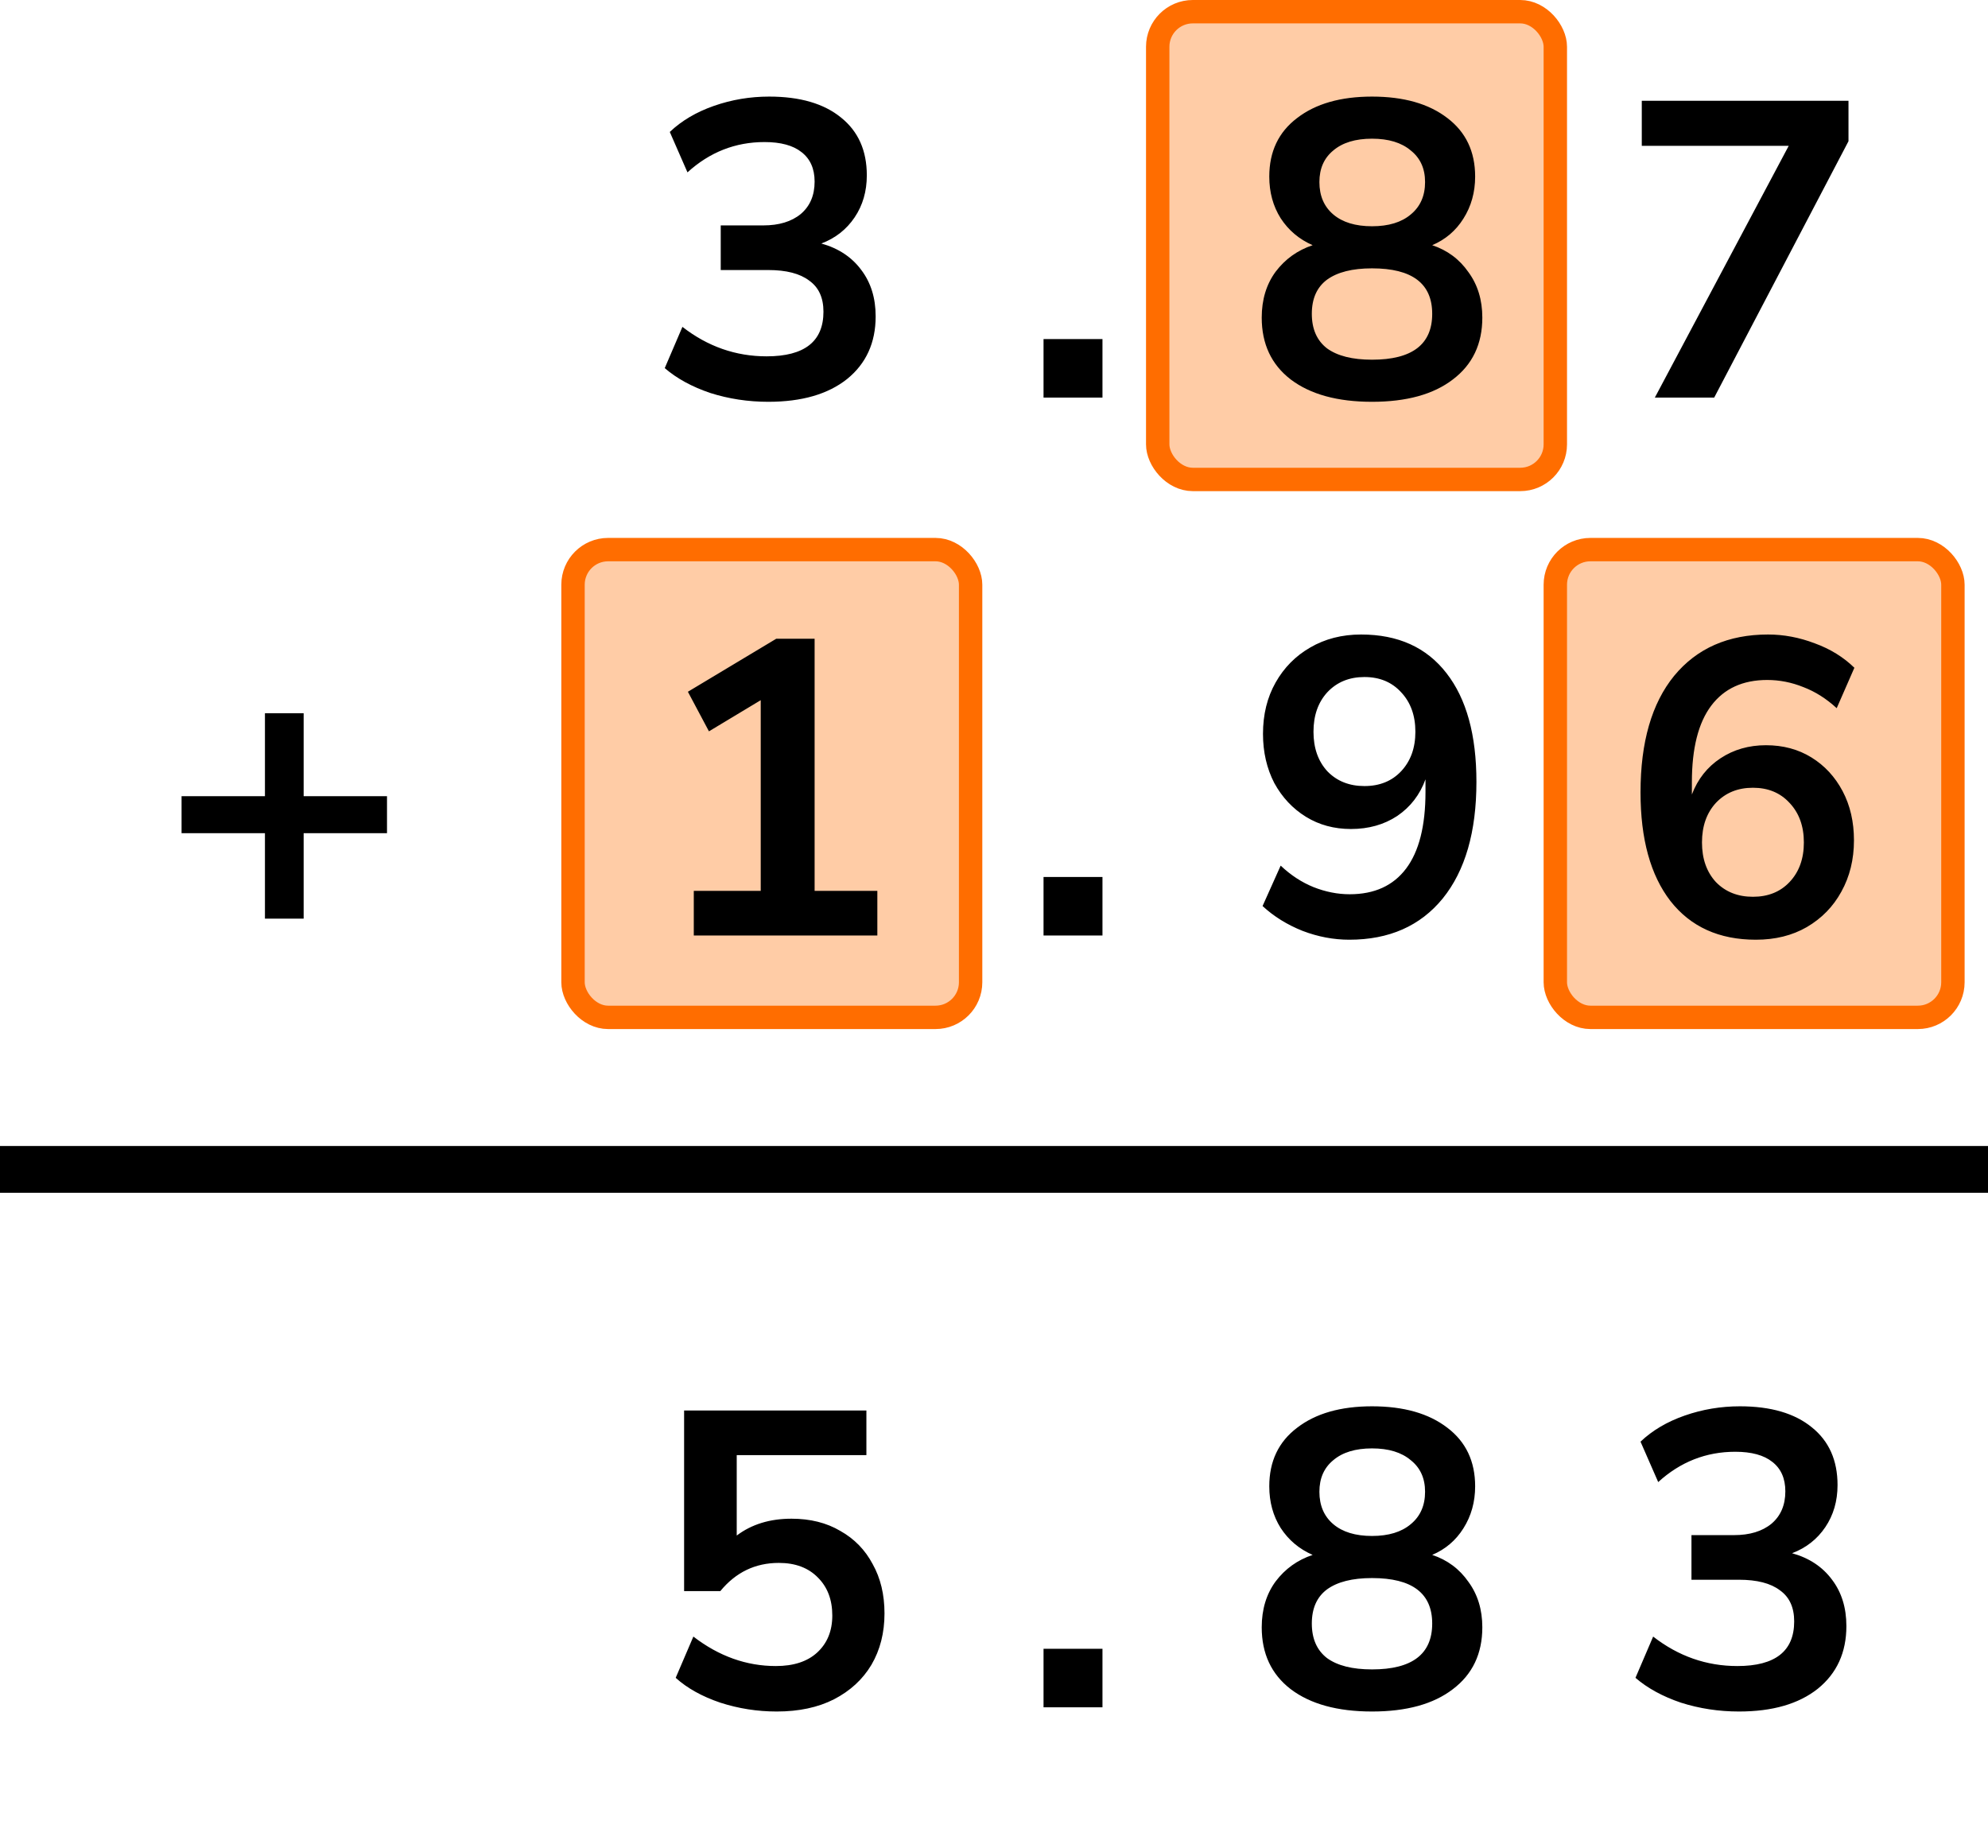
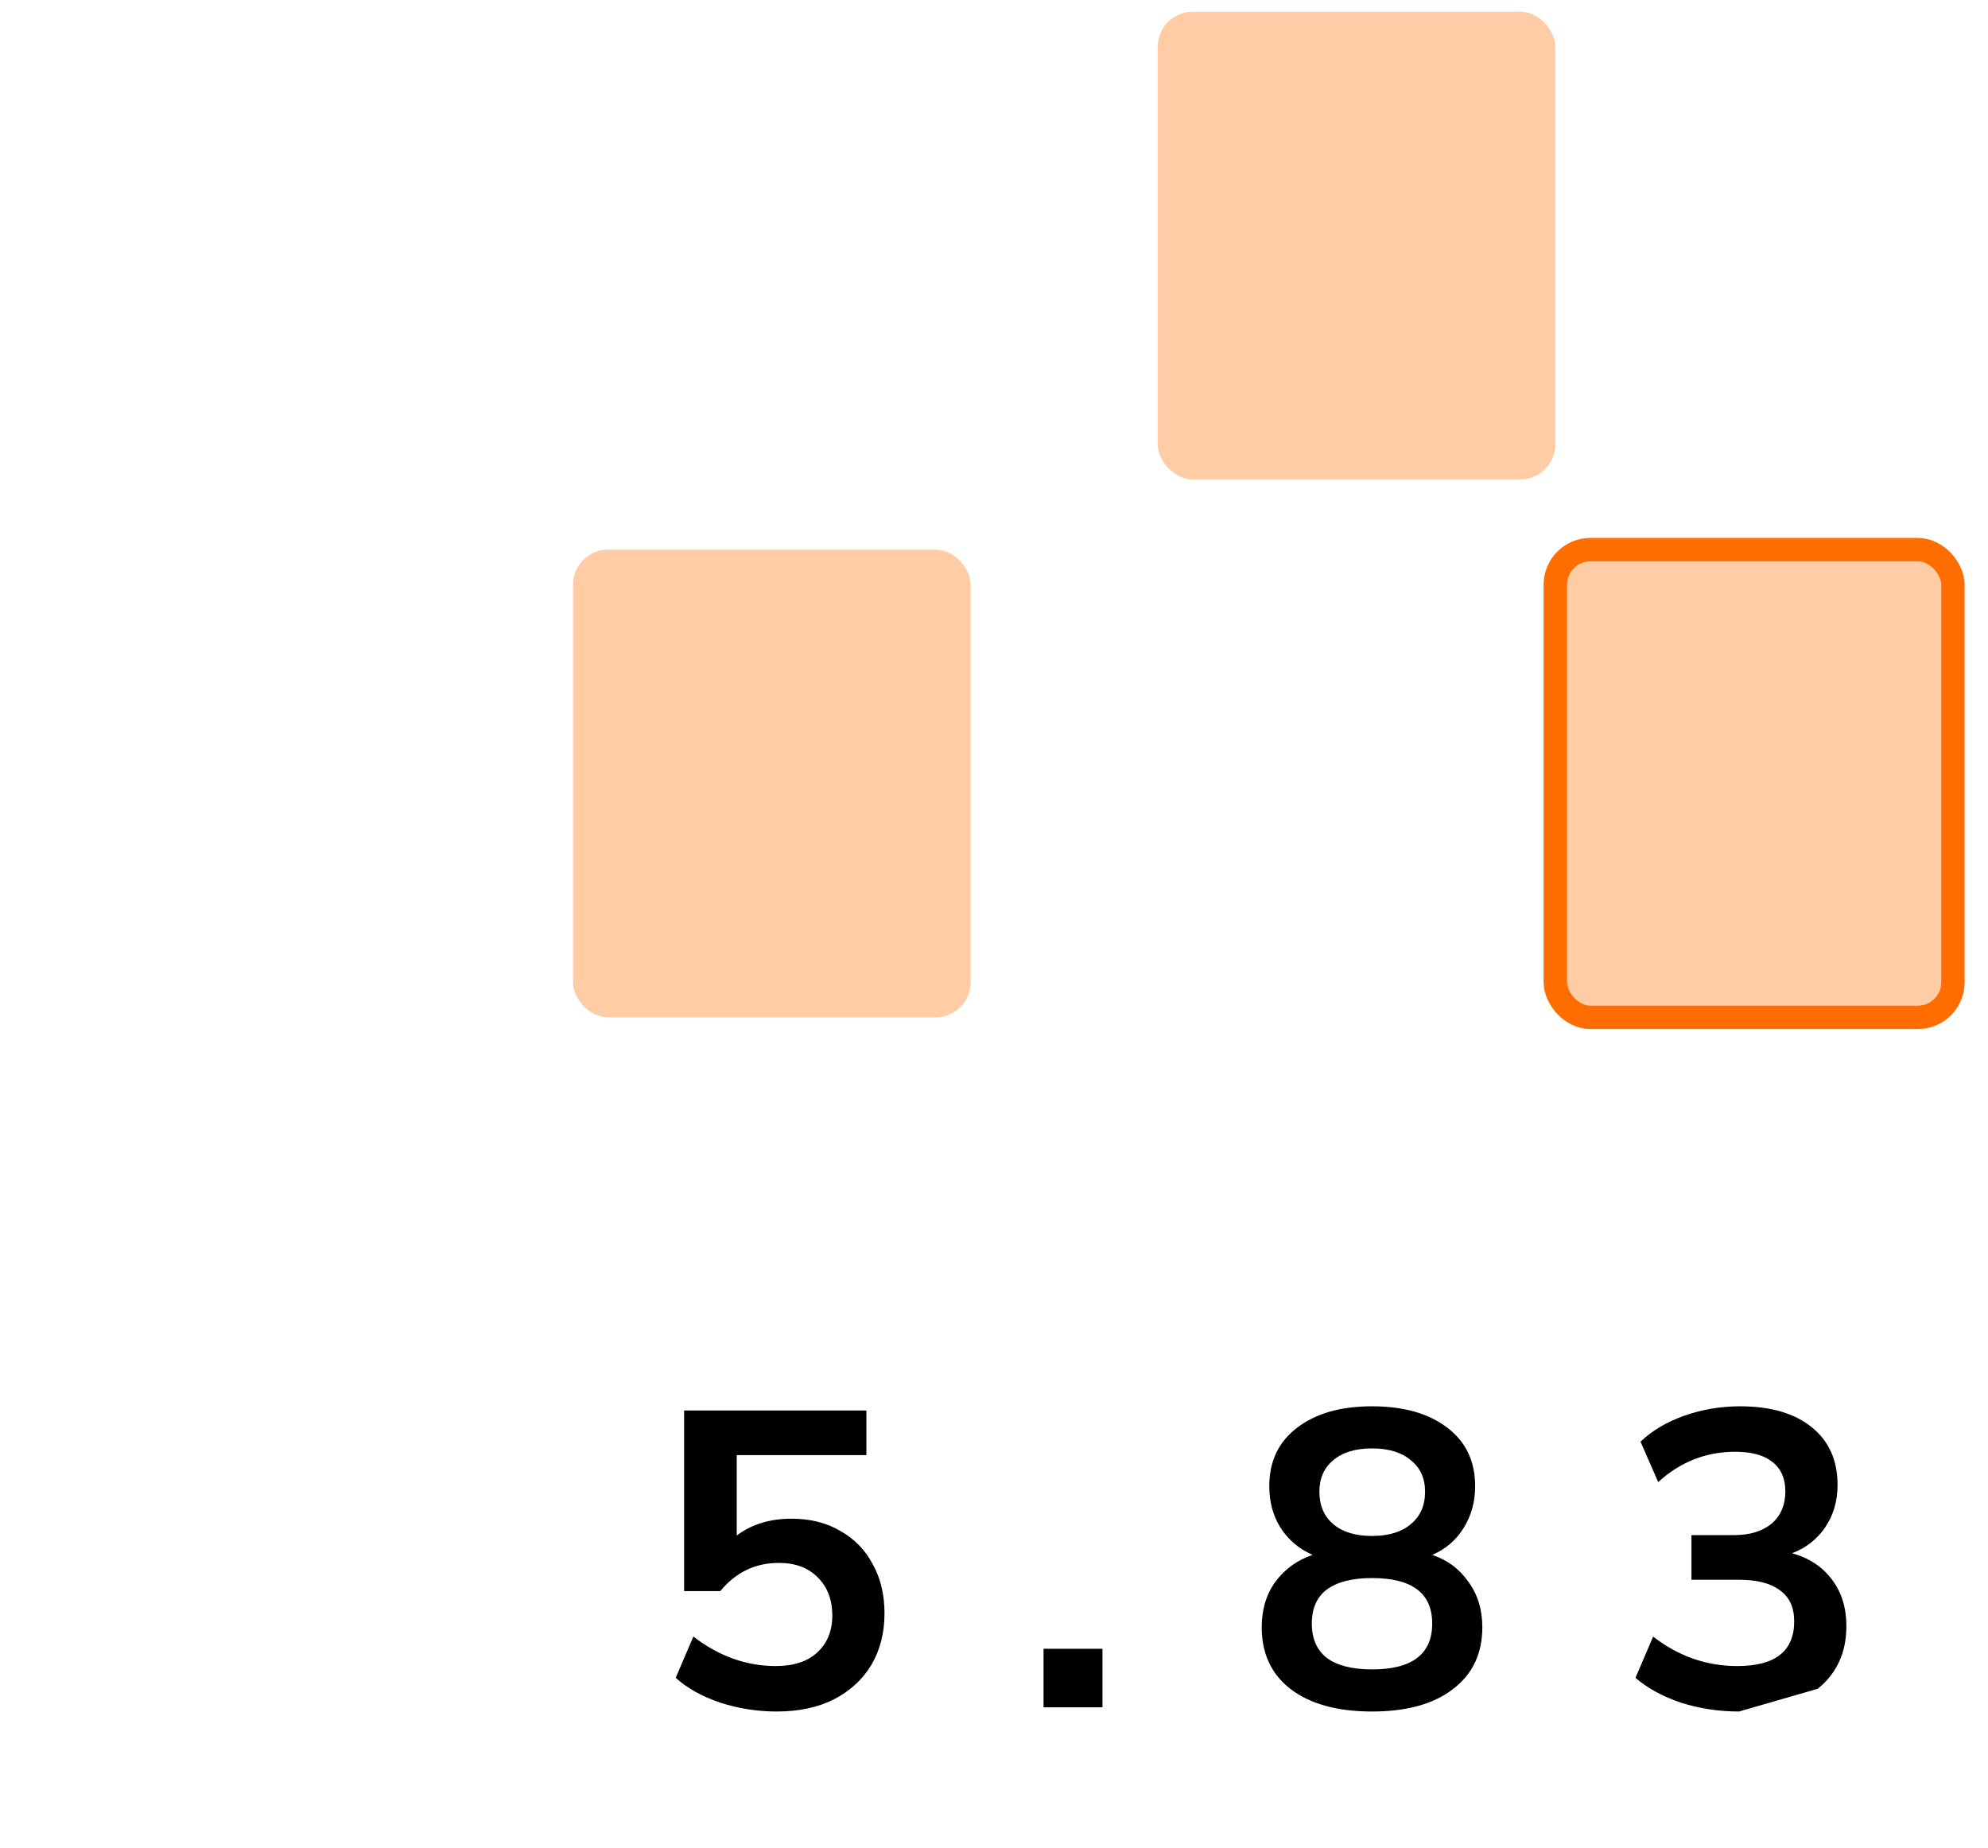
<svg xmlns="http://www.w3.org/2000/svg" width="85" height="79" viewBox="0 0 85 79" fill="none">
-   <line x1="8.74228e-08" y1="50" x2="85" y2="50" stroke="black" stroke-width="2" />
-   <path d="M33.21 73.18C32.382 73.18 31.578 73.054 30.798 72.802C30.018 72.538 29.382 72.184 28.89 71.74L29.646 69.976C30.738 70.816 31.914 71.236 33.174 71.236C33.93 71.236 34.518 71.044 34.938 70.66C35.37 70.264 35.586 69.736 35.586 69.076C35.586 68.404 35.382 67.864 34.974 67.456C34.566 67.036 34.008 66.826 33.3 66.826C32.292 66.826 31.458 67.228 30.798 68.032H29.25V60.31H37.044V62.218H31.5V65.656C32.136 65.176 32.916 64.936 33.84 64.936C34.644 64.936 35.34 65.11 35.928 65.458C36.528 65.794 36.99 66.268 37.314 66.88C37.65 67.48 37.818 68.182 37.818 68.986C37.818 69.814 37.632 70.546 37.26 71.182C36.888 71.806 36.354 72.298 35.658 72.658C34.974 73.006 34.158 73.18 33.21 73.18ZM44.618 73V70.498H47.138V73H44.618ZM58.663 73.18C57.187 73.18 56.029 72.862 55.188 72.226C54.361 71.59 53.947 70.708 53.947 69.58C53.947 68.812 54.145 68.158 54.541 67.618C54.949 67.078 55.477 66.7 56.124 66.484C55.548 66.232 55.093 65.848 54.757 65.332C54.432 64.816 54.27 64.222 54.27 63.55C54.27 62.482 54.666 61.648 55.459 61.048C56.251 60.436 57.319 60.13 58.663 60.13C60.019 60.13 61.093 60.436 61.885 61.048C62.676 61.648 63.072 62.482 63.072 63.55C63.072 64.222 62.904 64.822 62.569 65.35C62.245 65.866 61.8 66.244 61.236 66.484C61.885 66.7 62.401 67.084 62.785 67.636C63.181 68.176 63.379 68.824 63.379 69.58C63.379 70.708 62.959 71.59 62.118 72.226C61.291 72.862 60.139 73.18 58.663 73.18ZM58.663 65.674C59.37 65.674 59.922 65.506 60.319 65.17C60.727 64.834 60.931 64.372 60.931 63.784C60.931 63.208 60.727 62.758 60.319 62.434C59.922 62.098 59.37 61.93 58.663 61.93C57.955 61.93 57.403 62.098 57.007 62.434C56.611 62.758 56.413 63.208 56.413 63.784C56.413 64.372 56.611 64.834 57.007 65.17C57.403 65.506 57.955 65.674 58.663 65.674ZM58.663 71.38C60.379 71.38 61.236 70.726 61.236 69.418C61.236 68.122 60.379 67.474 58.663 67.474C57.822 67.474 57.181 67.636 56.736 67.96C56.304 68.284 56.089 68.77 56.089 69.418C56.089 70.066 56.304 70.558 56.736 70.894C57.181 71.218 57.822 71.38 58.663 71.38ZM74.355 73.18C73.491 73.18 72.663 73.054 71.871 72.802C71.091 72.538 70.443 72.184 69.927 71.74L70.683 69.976C71.763 70.816 72.963 71.236 74.283 71.236C75.903 71.236 76.713 70.6 76.713 69.328C76.713 68.728 76.509 68.284 76.101 67.996C75.705 67.696 75.123 67.546 74.355 67.546H72.321V65.638H74.139C74.811 65.638 75.345 65.476 75.741 65.152C76.137 64.816 76.335 64.354 76.335 63.766C76.335 63.214 76.149 62.794 75.777 62.506C75.417 62.218 74.889 62.074 74.193 62.074C72.945 62.074 71.847 62.506 70.899 63.37L70.143 61.642C70.647 61.162 71.277 60.79 72.033 60.526C72.789 60.262 73.575 60.13 74.391 60.13C75.711 60.13 76.737 60.43 77.469 61.03C78.201 61.618 78.567 62.44 78.567 63.496C78.567 64.18 78.393 64.78 78.045 65.296C77.697 65.812 77.223 66.184 76.623 66.412C77.355 66.616 77.925 66.994 78.333 67.546C78.741 68.086 78.945 68.746 78.945 69.526C78.945 70.654 78.537 71.548 77.721 72.208C76.905 72.856 75.783 73.18 74.355 73.18Z" fill="black" />
+   <path d="M33.21 73.18C32.382 73.18 31.578 73.054 30.798 72.802C30.018 72.538 29.382 72.184 28.89 71.74L29.646 69.976C30.738 70.816 31.914 71.236 33.174 71.236C33.93 71.236 34.518 71.044 34.938 70.66C35.37 70.264 35.586 69.736 35.586 69.076C35.586 68.404 35.382 67.864 34.974 67.456C34.566 67.036 34.008 66.826 33.3 66.826C32.292 66.826 31.458 67.228 30.798 68.032H29.25V60.31H37.044V62.218H31.5V65.656C32.136 65.176 32.916 64.936 33.84 64.936C34.644 64.936 35.34 65.11 35.928 65.458C36.528 65.794 36.99 66.268 37.314 66.88C37.65 67.48 37.818 68.182 37.818 68.986C37.818 69.814 37.632 70.546 37.26 71.182C36.888 71.806 36.354 72.298 35.658 72.658C34.974 73.006 34.158 73.18 33.21 73.18ZM44.618 73V70.498H47.138V73H44.618ZM58.663 73.18C57.187 73.18 56.029 72.862 55.188 72.226C54.361 71.59 53.947 70.708 53.947 69.58C53.947 68.812 54.145 68.158 54.541 67.618C54.949 67.078 55.477 66.7 56.124 66.484C55.548 66.232 55.093 65.848 54.757 65.332C54.432 64.816 54.27 64.222 54.27 63.55C54.27 62.482 54.666 61.648 55.459 61.048C56.251 60.436 57.319 60.13 58.663 60.13C60.019 60.13 61.093 60.436 61.885 61.048C62.676 61.648 63.072 62.482 63.072 63.55C63.072 64.222 62.904 64.822 62.569 65.35C62.245 65.866 61.8 66.244 61.236 66.484C61.885 66.7 62.401 67.084 62.785 67.636C63.181 68.176 63.379 68.824 63.379 69.58C63.379 70.708 62.959 71.59 62.118 72.226C61.291 72.862 60.139 73.18 58.663 73.18ZM58.663 65.674C59.37 65.674 59.922 65.506 60.319 65.17C60.727 64.834 60.931 64.372 60.931 63.784C60.931 63.208 60.727 62.758 60.319 62.434C59.922 62.098 59.37 61.93 58.663 61.93C57.955 61.93 57.403 62.098 57.007 62.434C56.611 62.758 56.413 63.208 56.413 63.784C56.413 64.372 56.611 64.834 57.007 65.17C57.403 65.506 57.955 65.674 58.663 65.674ZM58.663 71.38C60.379 71.38 61.236 70.726 61.236 69.418C61.236 68.122 60.379 67.474 58.663 67.474C57.822 67.474 57.181 67.636 56.736 67.96C56.304 68.284 56.089 68.77 56.089 69.418C56.089 70.066 56.304 70.558 56.736 70.894C57.181 71.218 57.822 71.38 58.663 71.38ZM74.355 73.18C73.491 73.18 72.663 73.054 71.871 72.802C71.091 72.538 70.443 72.184 69.927 71.74L70.683 69.976C71.763 70.816 72.963 71.236 74.283 71.236C75.903 71.236 76.713 70.6 76.713 69.328C76.713 68.728 76.509 68.284 76.101 67.996C75.705 67.696 75.123 67.546 74.355 67.546H72.321V65.638H74.139C74.811 65.638 75.345 65.476 75.741 65.152C76.137 64.816 76.335 64.354 76.335 63.766C76.335 63.214 76.149 62.794 75.777 62.506C75.417 62.218 74.889 62.074 74.193 62.074C72.945 62.074 71.847 62.506 70.899 63.37L70.143 61.642C70.647 61.162 71.277 60.79 72.033 60.526C72.789 60.262 73.575 60.13 74.391 60.13C75.711 60.13 76.737 60.43 77.469 61.03C78.201 61.618 78.567 62.44 78.567 63.496C78.567 64.18 78.393 64.78 78.045 65.296C77.697 65.812 77.223 66.184 76.623 66.412C77.355 66.616 77.925 66.994 78.333 67.546C78.741 68.086 78.945 68.746 78.945 69.526C78.945 70.654 78.537 71.548 77.721 72.208Z" fill="black" />
  <rect x="49.5" y="0.5" width="17" height="20" rx="1.5" fill="#FFCCA6" />
-   <rect x="49.5" y="0.5" width="17" height="20" rx="1.5" stroke="#FF6D00" />
  <rect x="24.5" y="23.5" width="17" height="20" rx="1.5" fill="#FFCCA6" />
-   <rect x="24.5" y="23.5" width="17" height="20" rx="1.5" stroke="#FF6D00" />
  <rect x="66.5" y="23.5" width="17" height="20" rx="1.5" fill="#FFCCA6" />
  <rect x="66.5" y="23.5" width="17" height="20" rx="1.5" stroke="#FF6D00" />
-   <path d="M32.85 17.18C31.986 17.18 31.158 17.054 30.366 16.802C29.586 16.538 28.938 16.184 28.422 15.74L29.178 13.976C30.258 14.816 31.458 15.236 32.778 15.236C34.398 15.236 35.208 14.6 35.208 13.328C35.208 12.728 35.004 12.284 34.596 11.996C34.2 11.696 33.618 11.546 32.85 11.546H30.816V9.638H32.634C33.306 9.638 33.84 9.476 34.236 9.152C34.632 8.816 34.83 8.354 34.83 7.766C34.83 7.214 34.644 6.794 34.272 6.506C33.912 6.218 33.384 6.074 32.688 6.074C31.44 6.074 30.342 6.506 29.394 7.37L28.638 5.642C29.142 5.162 29.772 4.79 30.528 4.526C31.284 4.262 32.07 4.13 32.886 4.13C34.206 4.13 35.232 4.43 35.964 5.03C36.696 5.618 37.062 6.44 37.062 7.496C37.062 8.18 36.888 8.78 36.54 9.296C36.192 9.812 35.718 10.184 35.118 10.412C35.85 10.616 36.42 10.994 36.828 11.546C37.236 12.086 37.44 12.746 37.44 13.526C37.44 14.654 37.032 15.548 36.216 16.208C35.4 16.856 34.278 17.18 32.85 17.18ZM44.618 17V14.498H47.138V17H44.618ZM58.663 17.18C57.187 17.18 56.029 16.862 55.188 16.226C54.361 15.59 53.947 14.708 53.947 13.58C53.947 12.812 54.145 12.158 54.541 11.618C54.949 11.078 55.477 10.7 56.124 10.484C55.548 10.232 55.093 9.848 54.757 9.332C54.432 8.816 54.27 8.222 54.27 7.55C54.27 6.482 54.666 5.648 55.459 5.048C56.251 4.436 57.319 4.13 58.663 4.13C60.019 4.13 61.093 4.436 61.885 5.048C62.676 5.648 63.072 6.482 63.072 7.55C63.072 8.222 62.904 8.822 62.569 9.35C62.245 9.866 61.8 10.244 61.236 10.484C61.885 10.7 62.401 11.084 62.785 11.636C63.181 12.176 63.379 12.824 63.379 13.58C63.379 14.708 62.959 15.59 62.118 16.226C61.291 16.862 60.139 17.18 58.663 17.18ZM58.663 9.674C59.37 9.674 59.922 9.506 60.319 9.17C60.727 8.834 60.931 8.372 60.931 7.784C60.931 7.208 60.727 6.758 60.319 6.434C59.922 6.098 59.37 5.93 58.663 5.93C57.955 5.93 57.403 6.098 57.007 6.434C56.611 6.758 56.413 7.208 56.413 7.784C56.413 8.372 56.611 8.834 57.007 9.17C57.403 9.506 57.955 9.674 58.663 9.674ZM58.663 15.38C60.379 15.38 61.236 14.726 61.236 13.418C61.236 12.122 60.379 11.474 58.663 11.474C57.822 11.474 57.181 11.636 56.736 11.96C56.304 12.284 56.089 12.77 56.089 13.418C56.089 14.066 56.304 14.558 56.736 14.894C57.181 15.218 57.822 15.38 58.663 15.38ZM70.755 17L76.479 6.236H70.197V4.31H79.035V6.038L73.293 17H70.755ZM11.328 39.28V35.626H7.763V34.042H11.328V30.496H12.983V34.042H16.547V35.626H12.983V39.28H11.328ZM29.664 40V38.092H32.526V29.938L30.312 31.27L29.412 29.578L33.192 27.31H34.83V38.092H37.512V40H29.664ZM44.618 40V37.498H47.138V40H44.618ZM57.691 40.18C57.019 40.18 56.352 40.054 55.693 39.802C55.032 39.538 54.462 39.184 53.983 38.74L54.757 37.012C55.188 37.42 55.657 37.726 56.16 37.93C56.676 38.134 57.193 38.236 57.709 38.236C58.764 38.236 59.569 37.87 60.12 37.138C60.672 36.406 60.949 35.314 60.949 33.862V33.322C60.709 33.982 60.306 34.504 59.742 34.888C59.178 35.26 58.519 35.446 57.763 35.446C57.042 35.446 56.401 35.272 55.837 34.924C55.273 34.576 54.822 34.096 54.486 33.484C54.163 32.86 54.001 32.158 54.001 31.378C54.001 30.55 54.181 29.818 54.541 29.182C54.901 28.546 55.392 28.048 56.017 27.688C56.653 27.316 57.379 27.13 58.194 27.13C59.779 27.13 60.996 27.682 61.849 28.786C62.7 29.878 63.127 31.426 63.127 33.43C63.127 35.566 62.647 37.228 61.687 38.416C60.727 39.592 59.395 40.18 57.691 40.18ZM58.339 33.61C58.986 33.61 59.508 33.4 59.904 32.98C60.312 32.548 60.517 31.984 60.517 31.288C60.517 30.592 60.312 30.028 59.904 29.596C59.508 29.164 58.986 28.948 58.339 28.948C57.691 28.948 57.163 29.164 56.755 29.596C56.358 30.028 56.16 30.592 56.16 31.288C56.16 31.984 56.358 32.548 56.755 32.98C57.163 33.4 57.691 33.61 58.339 33.61ZM75.075 40.18C73.503 40.18 72.285 39.628 71.421 38.524C70.569 37.42 70.143 35.872 70.143 33.88C70.143 31.732 70.623 30.07 71.583 28.894C72.555 27.718 73.893 27.13 75.597 27.13C76.269 27.13 76.935 27.256 77.595 27.508C78.255 27.748 78.819 28.096 79.287 28.552L78.531 30.28C78.087 29.872 77.613 29.572 77.109 29.38C76.605 29.176 76.089 29.074 75.561 29.074C74.517 29.074 73.719 29.44 73.167 30.172C72.615 30.904 72.339 31.996 72.339 33.448V33.97C72.591 33.31 72.999 32.794 73.563 32.422C74.127 32.05 74.775 31.864 75.507 31.864C76.239 31.864 76.887 32.038 77.451 32.386C78.015 32.734 78.459 33.214 78.783 33.826C79.107 34.438 79.269 35.14 79.269 35.932C79.269 36.748 79.089 37.48 78.729 38.128C78.381 38.764 77.889 39.268 77.253 39.64C76.629 40 75.903 40.18 75.075 40.18ZM74.949 38.344C75.597 38.344 76.119 38.134 76.515 37.714C76.923 37.282 77.127 36.718 77.127 36.022C77.127 35.326 76.923 34.762 76.515 34.33C76.119 33.898 75.597 33.682 74.949 33.682C74.301 33.682 73.773 33.898 73.365 34.33C72.969 34.762 72.771 35.326 72.771 36.022C72.771 36.718 72.969 37.282 73.365 37.714C73.773 38.134 74.301 38.344 74.949 38.344Z" fill="black" />
</svg>